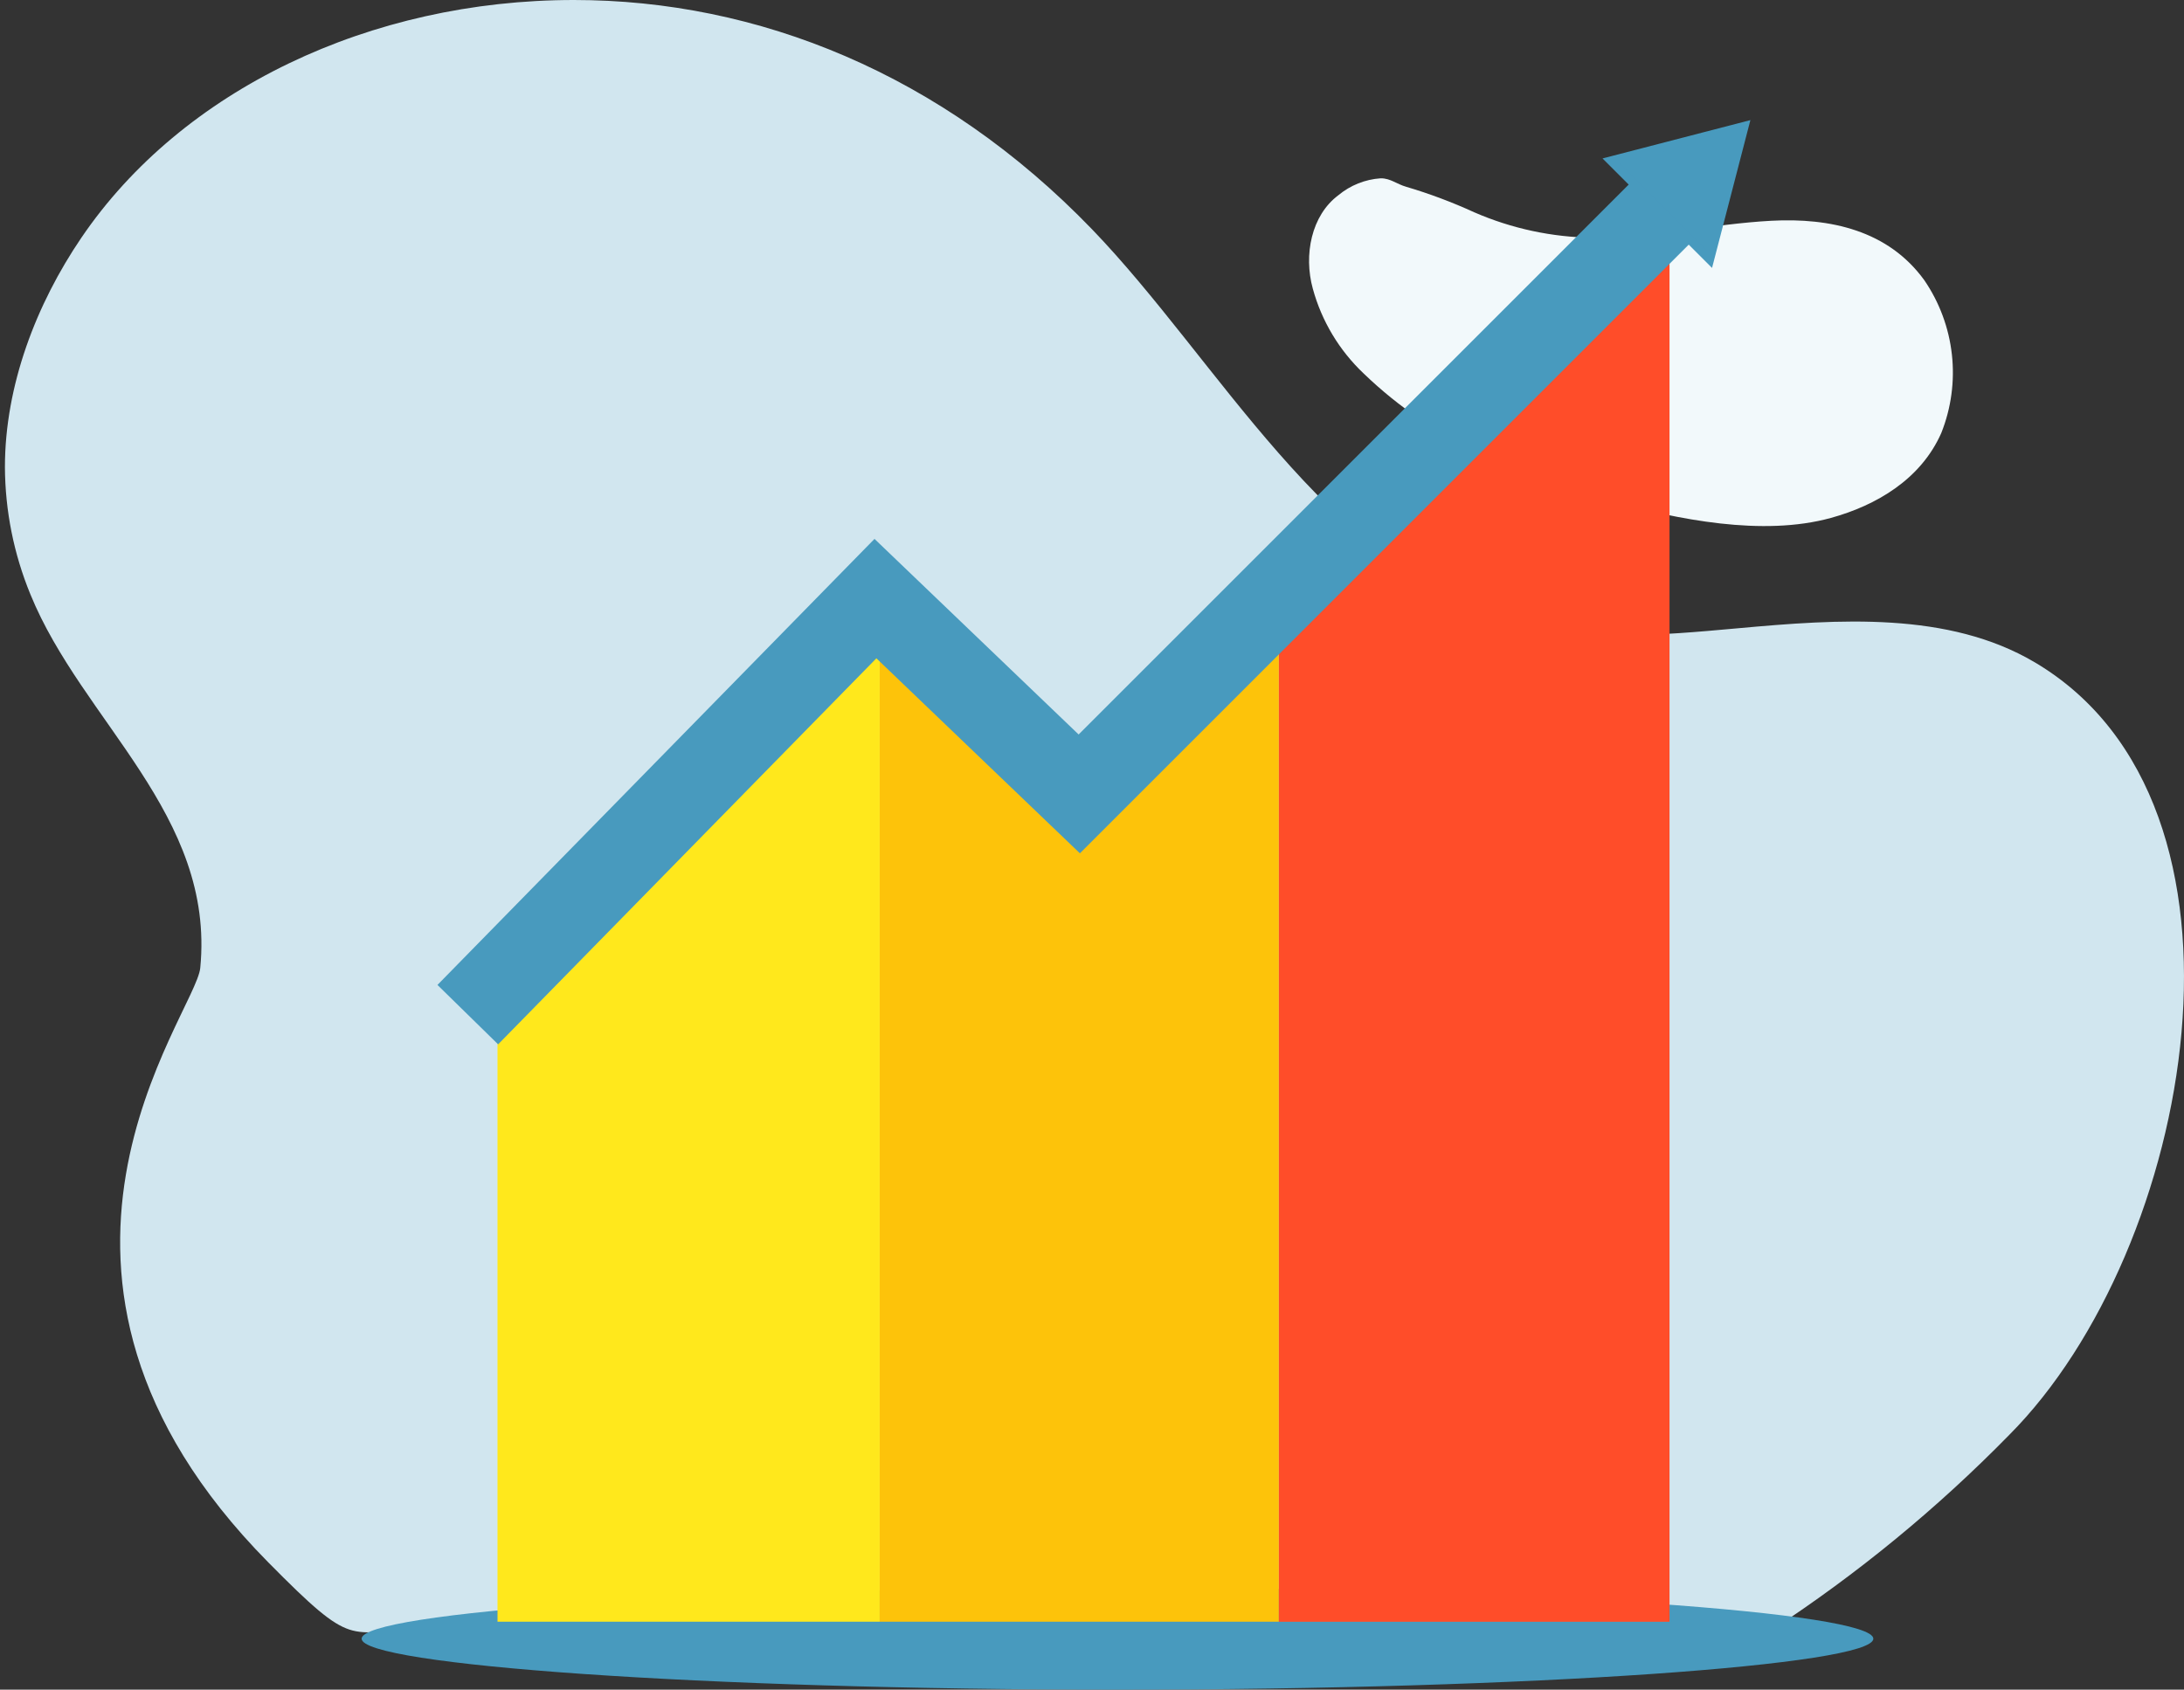
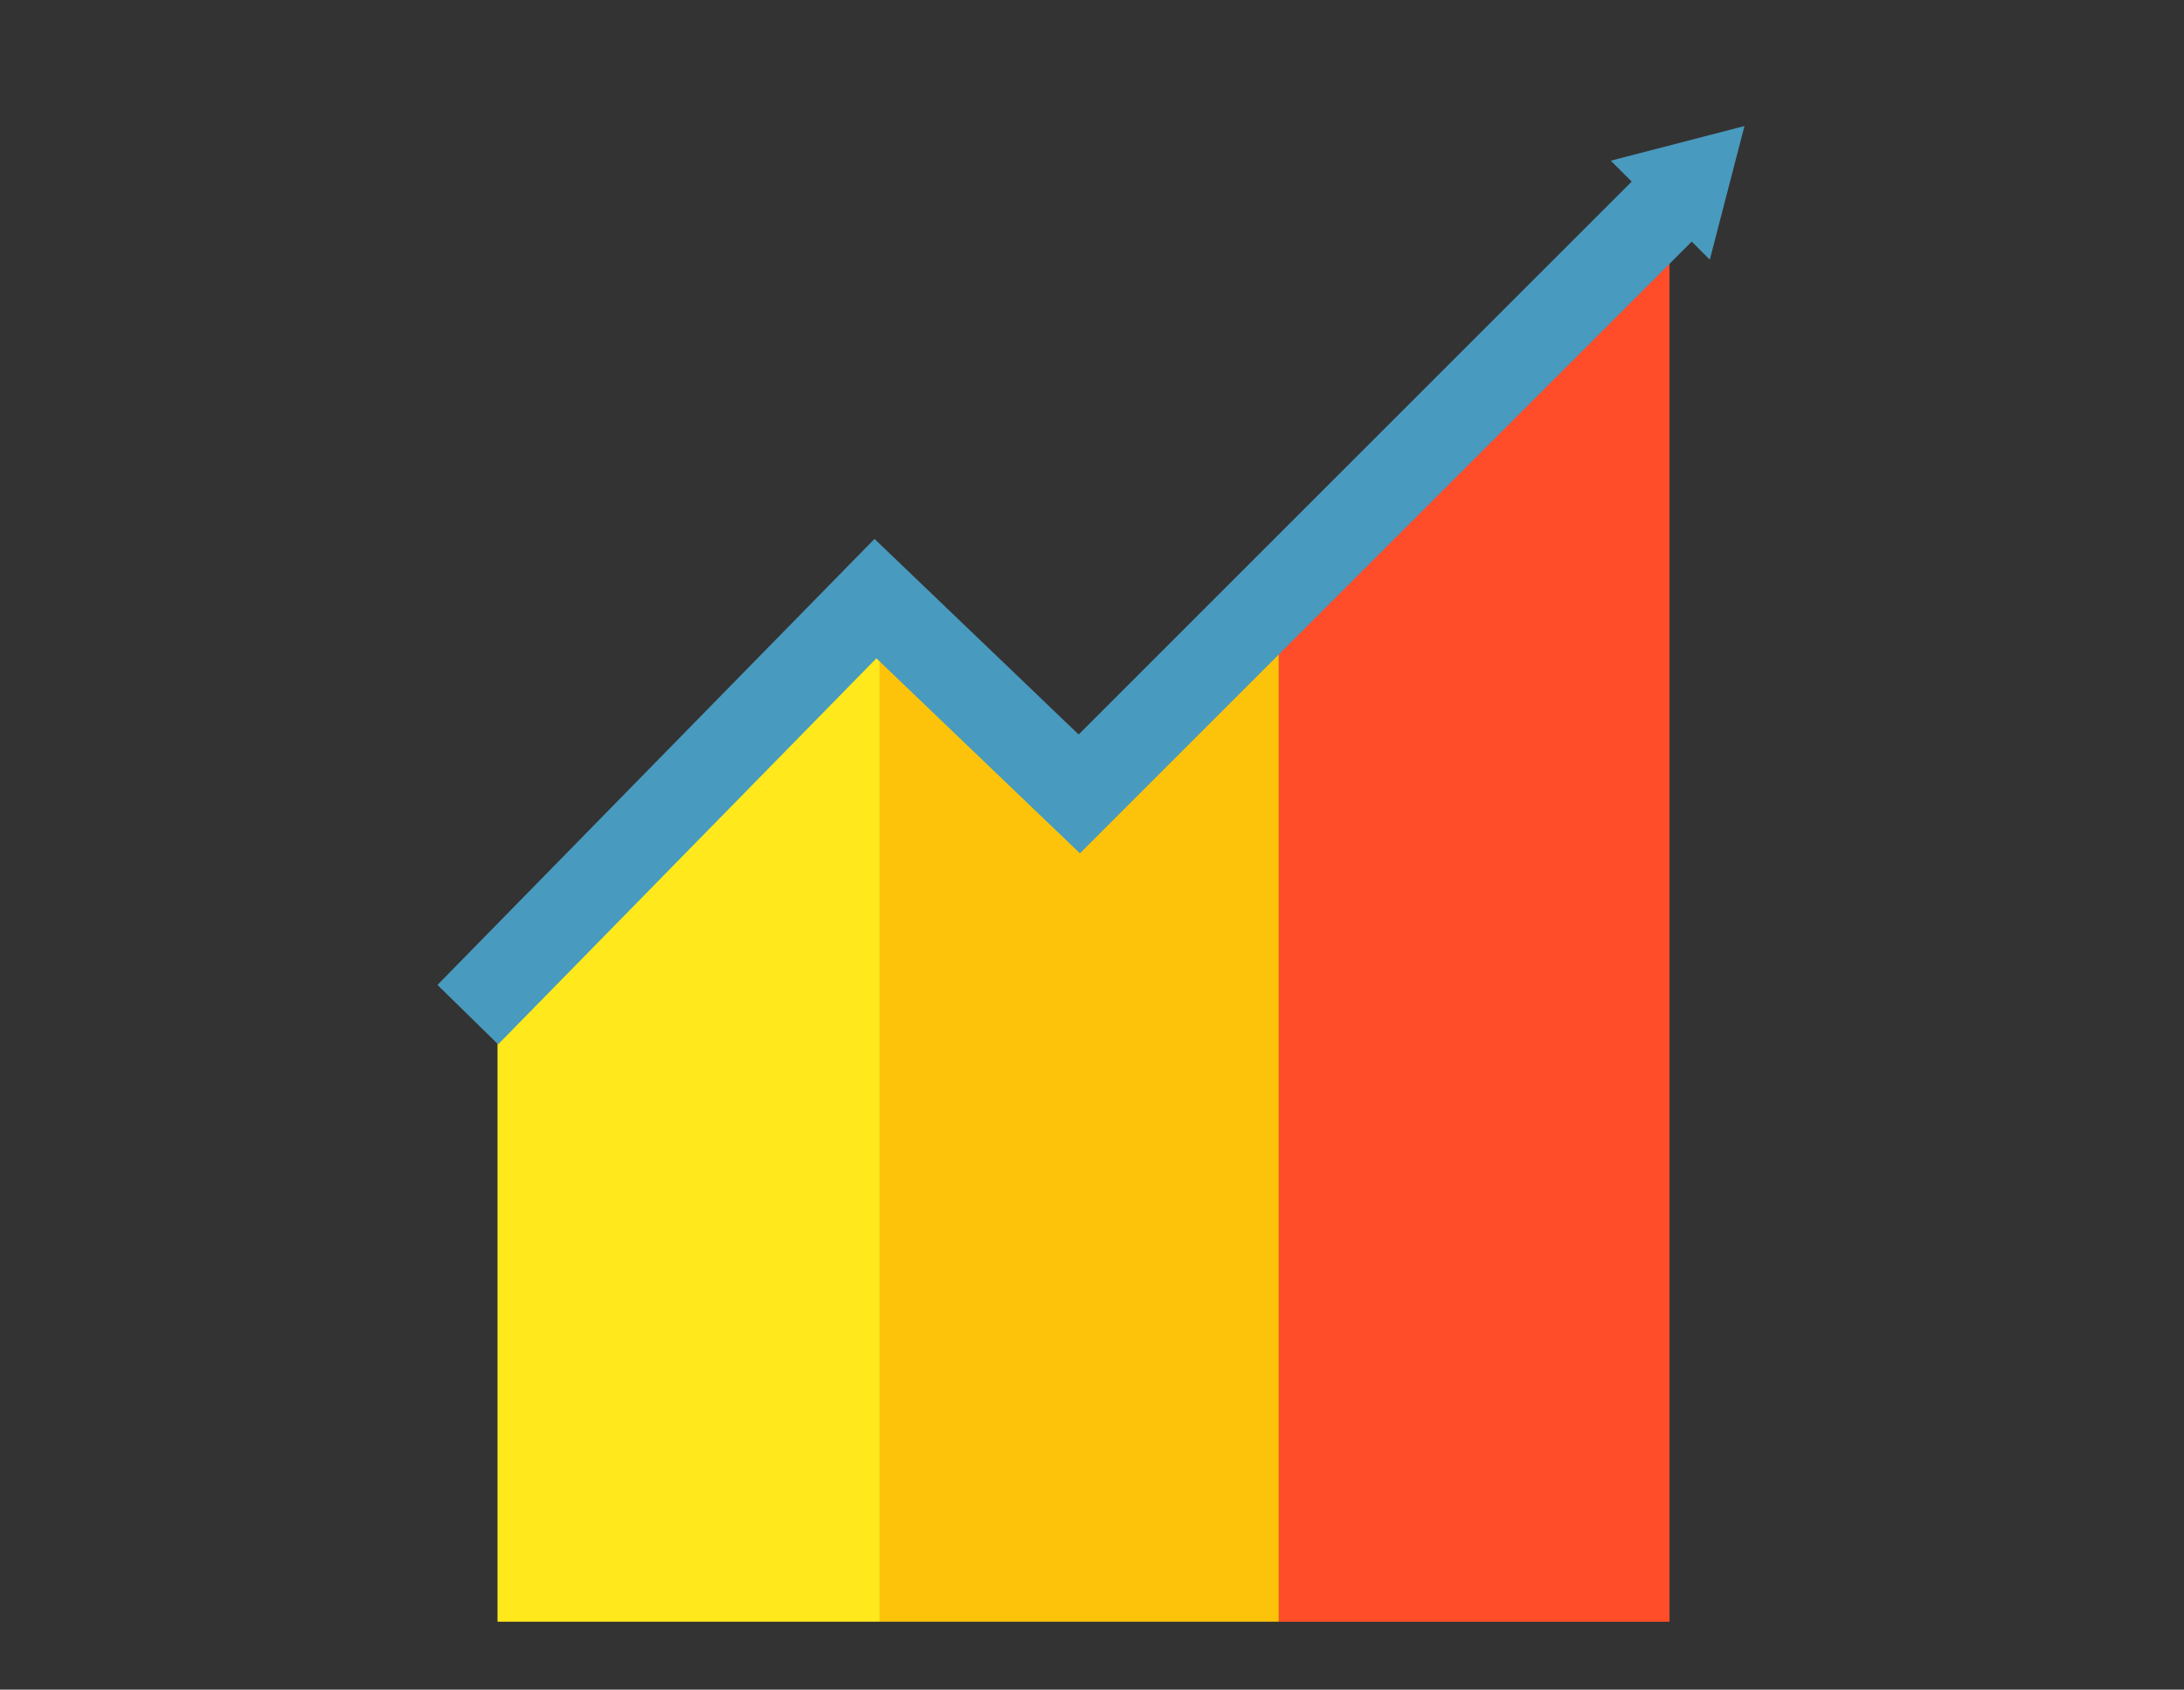
<svg xmlns="http://www.w3.org/2000/svg" width="257.16" height="199.001" viewBox="0 0 257.16 199.001">
  <rect x="0" y="0" width="257.16" height="199.001" fill="#333333" stroke="none" />
  <defs>
    <clipPath id="clip-path">
      <path id="Path_5831" data-name="Path 5831" d="M128.295 26.568c14.859 15.406 27.424 39.589 49 46 8.832 2.624 17.634 1.851 27 1 11.884-1.08 24.815-2.019 35 4 28.373 16.769 18.725 69.182-3 91a167.558 167.558 0 0 1-28 23c-2.265 1.442 3.259 0-90 0h-69c-8.843 0-7.67 2.46-18-8-33.483-33.906-8.535-64.517-8-70 1.76-18.032-13.9-29.035-20-44a39.889 39.889 0 0 1-3-15c.007-9.606 3.686-19.178 9-27 11.85-17.443 34.02-28 58-28 21.626 0 43.312 8.662 61 27" transform="translate(0 .431)" style="fill:#d1e6ef" />
    </clipPath>
    <clipPath id="clip-path-2">
      <path id="Path_5833" data-name="Path 5833" d="M191.109 163.574a60.326 60.326 0 0 1 8 3 36.106 36.106 0 0 0 14 3c6.913.031 14.1-1.633 21-2s13.743 1.119 18 7a19.253 19.253 0 0 1 2 18c-2.4 5.443-7.643 8.526-13 10-8.048 2.214-18.028.187-26-2-10.644-2.92-20.705-7-29-15a21.582 21.582 0 0 1-6-10c-1.1-3.98-.165-8.637 3-11a8.7 8.7 0 0 1 5-2c1.159 0 1.887.687 3 1" transform="translate(-179.386 -162.767)" style="fill:#f2f9fb" />
    </clipPath>
    <clipPath id="clip-path-3">
-       <path id="Path_5832" data-name="Path 5832" d="M128.295 26.568c-14.859 15.406-27.424 39.589-49 46-8.832 2.624-17.634 1.851-27 1-11.884-1.08-24.815-2.019-35 4-28.373 16.769-18.725 69.182 3 91a167.556 167.556 0 0 0 28 23c2.265 1.442-3.259 0 90 0h69c8.843 0 7.67 2.46 18-8 33.483-33.906 8.535-64.517 8-70-1.76-18.032 13.9-29.035 20-44a39.89 39.89 0 0 0 3-15c-.007-9.606-3.686-19.178-9-27-11.85-17.443-34.02-28-58-28-21.626 0-43.312 8.662-61 27" transform="translate(0 .431)" style="fill:#d1e6ef" />
-     </clipPath>
+       </clipPath>
    <style>
            
        </style>
  </defs>
  <g id="Group_53615" data-name="Group 53615" transform="translate(-1418.332 -2486.317)">
    <g id="Group_52091" data-name="Group 52091" transform="translate(1418.617 2486.318)" style="clip-path:url(#clip-path)">
-       <path id="Rectangle_7696" data-name="Rectangle 7696" transform="rotate(-92.247 97.753 103.24)" style="fill:#d1e6ef" d="M0 0h204.343v276.52H0z" />
-     </g>
-     <path id="Path_5834" data-name="Path 5834" d="M429.709 1097.08c0 3.077-39.952 6-89 6s-89-2.923-89-6 39.952-6 89-6 89 2.923 89 6" transform="translate(1209.204 1582.238)" style="fill:#489abe" />
+       </g>
    <g id="Group_52093" data-name="Group 52093" transform="translate(1572.189 2507.51)" style="clip-path:url(#clip-path-2)">
-       <path id="Rectangle_7697" data-name="Rectangle 7697" transform="translate(-.275 -.191)" style="fill:#f2f9fb" d="M0 0h77v43H0z" />
-     </g>
+       </g>
    <g id="Group_52092" data-name="Group 52092" transform="translate(1473.094 2494.015)">
      <path id="Path_5827" data-name="Path 5827" d="M561.264 3887.789v-76l45-44v120z" transform="translate(-557.446 -3704.487)" style="fill:#ffe81c" />
      <path id="Path_5828" data-name="Path 5828" d="M610.59 3887.873v-120l23 23 24-23v120h-47" transform="translate(-561.772 -3704.57)" style="fill:#fdc30a" />
      <path id="Path_5829" data-name="Path 5829" d="M662.088 3883.229v-122l46-46v168z" transform="translate(-566.268 -3699.925)" style="fill:#ff4d29" />
      <path id="Path_5830" data-name="Path 5830" d="m560.17 3811.813 48-49 24 23 69-69" transform="translate(-559.851 -3700.01)" style="fill:none;stroke:#489abe;stroke-width:10px" />
      <g id="Polygon_3" data-name="Polygon 3" style="fill:#489abe">
        <path d="M17.364 15.003H.874L9.12.986l8.245 14.017z" style="stroke:none" transform="rotate(45 72.447 174.901)" />
-         <path d="m9.12 1.972-7.372 12.53H16.49L9.12 1.973M9.12 0l9.118 15.503H0L9.12 0z" style="fill:#489abe;stroke:none" transform="rotate(45 72.447 174.901)" />
      </g>
    </g>
  </g>
</svg>